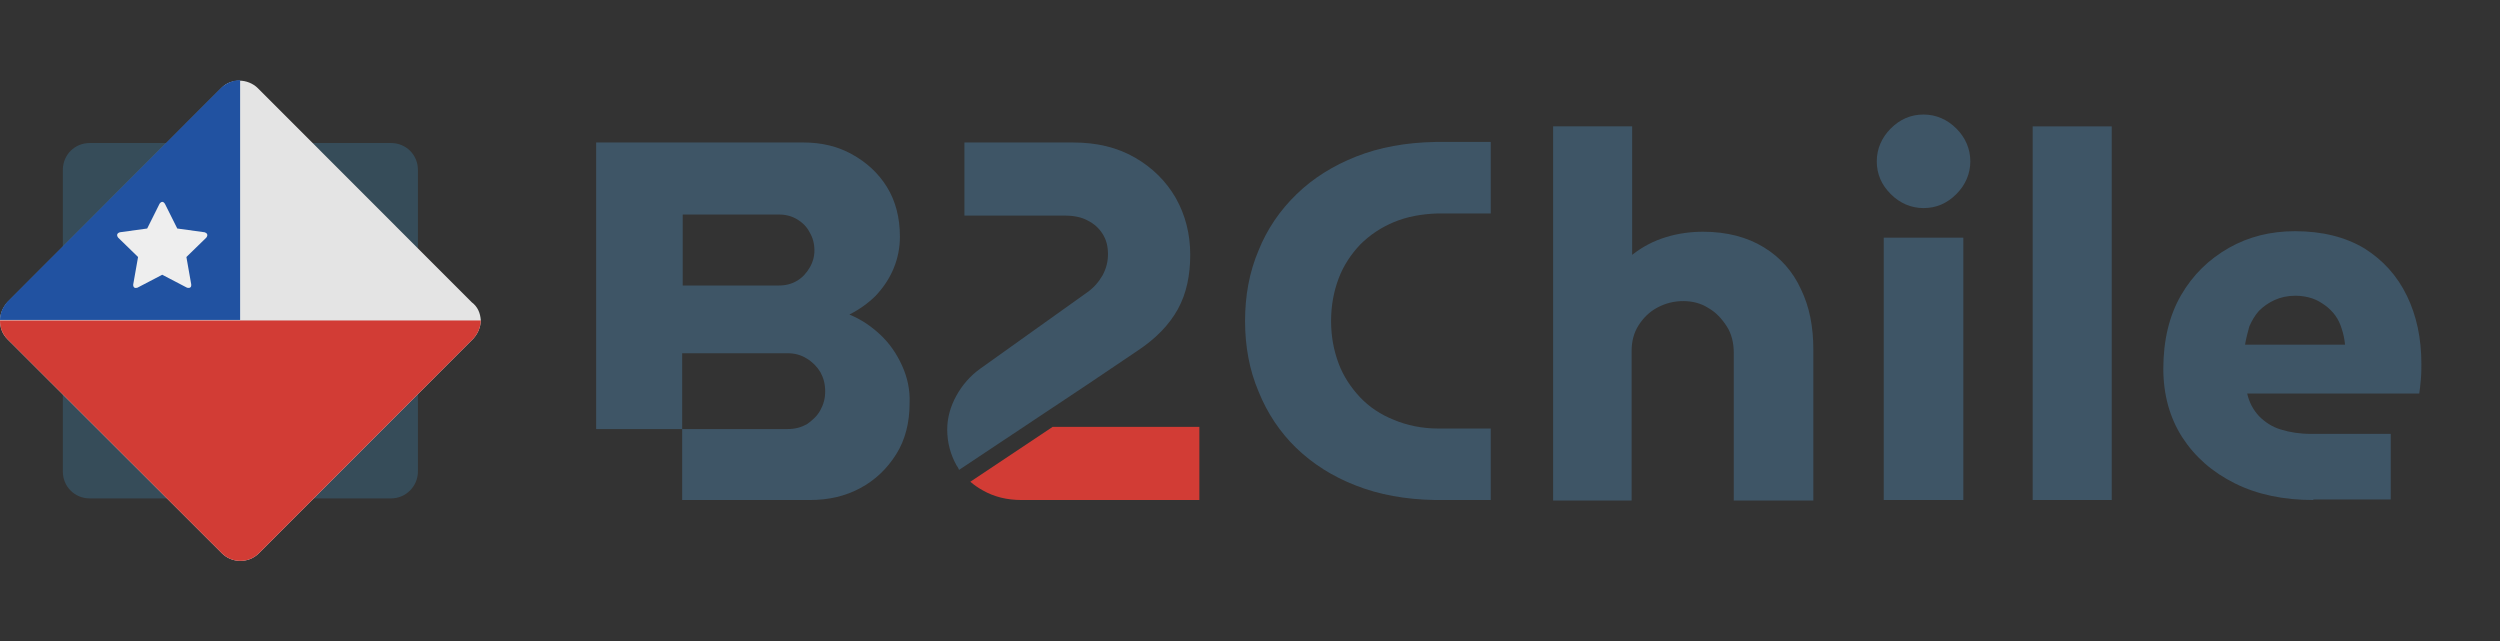
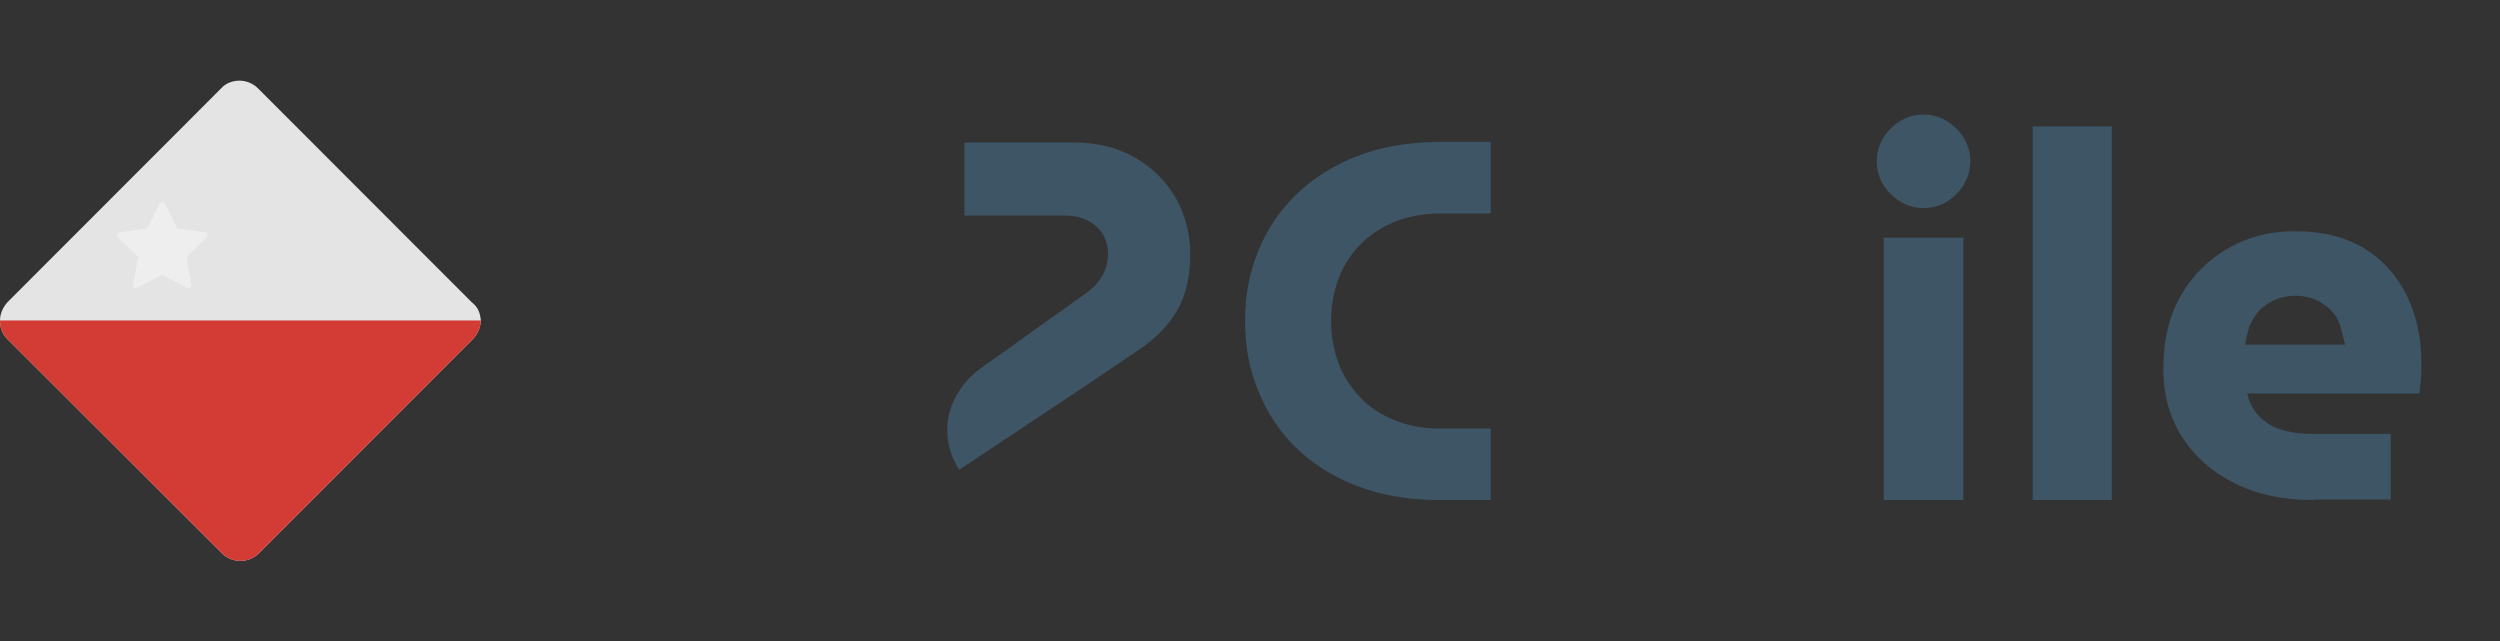
<svg xmlns="http://www.w3.org/2000/svg" width="780" height="200" viewBox="0 0 780 200" fill="none">
  <rect x="0" y="0" width="780" height="200" fill="#333333" stroke="none" />
-   <path d="M281.443 114.069C279.766 110.379 277.585 107.192 274.734 104.508C271.882 101.824 268.695 99.644 265.005 98.134C268.024 96.624 270.876 94.611 273.224 92.263C275.572 89.747 277.418 87.063 278.759 83.876C280.101 80.689 280.772 77.334 280.772 73.812C280.772 67.941 279.43 62.741 276.747 58.38C274.063 54.019 270.372 50.664 265.844 48.148C261.315 45.632 256.282 44.458 250.747 44.458H186V133.862H212.838V110.211H245.715C247.896 110.211 249.908 110.714 251.754 111.888C253.431 112.895 254.941 114.405 255.947 116.082C256.953 117.927 257.457 119.772 257.457 122.12C257.457 124.301 256.953 126.146 255.947 127.991C254.941 129.836 253.431 131.178 251.754 132.353C249.908 133.359 248.063 133.862 245.715 133.862H212.838V156.004H252.76C258.463 156.004 263.663 154.829 268.36 152.313C273.056 149.797 276.747 146.275 279.598 141.746C282.45 137.217 283.792 131.849 283.792 125.811C283.959 121.617 283.121 117.759 281.443 114.069ZM252.592 83.541C251.586 85.218 250.412 86.56 248.734 87.566C247.057 88.573 245.212 89.076 243.031 89.076H213.006V66.935H243.031C245.212 66.935 247.057 67.438 248.734 68.444C250.412 69.451 251.754 70.793 252.592 72.47C253.599 74.147 254.102 75.992 254.102 78.173C254.102 80.018 253.599 81.863 252.592 83.541Z" fill="#3E5566" />
-   <path d="M328.41 133.191L302.746 150.3C303.92 151.307 305.094 152.146 306.604 152.984C310.126 154.997 314.152 156.004 318.681 156.004H374.202V133.191H328.41Z" fill="#D23C35" />
  <path d="M366.822 61.735C363.803 56.535 359.609 52.341 354.074 49.154C348.539 45.967 342.165 44.458 334.784 44.458H300.901V67.27H332.268C335.12 67.27 337.468 67.773 339.313 68.78C341.326 69.786 342.836 71.128 344.01 72.973C345.184 74.818 345.687 76.831 345.687 79.347C345.687 81.528 345.184 83.708 344.01 85.889C342.836 87.902 341.326 89.747 339.145 91.257L305.765 115.075C302.746 117.256 300.23 120.108 298.385 123.462C296.54 126.817 295.533 130.34 295.533 134.03C295.533 138.056 296.54 141.746 298.385 145.101C298.72 145.604 299.056 146.107 299.224 146.61L339.816 119.604L354.745 109.54C360.616 105.682 364.809 101.321 367.493 96.457C370.177 91.592 371.351 85.889 371.351 79.515C371.351 72.973 369.841 67.102 366.822 61.735Z" fill="#3E5566" />
  <path d="M447.672 156.004C438.446 155.836 430.227 154.326 423.014 151.475C415.634 148.623 409.428 144.597 404.395 139.733C399.363 134.869 395.338 128.83 392.654 122.12C389.802 115.411 388.46 108.03 388.46 100.147C388.46 92.263 389.802 84.883 392.654 78.173C395.338 71.463 399.363 65.593 404.563 60.56C409.763 55.528 415.969 51.67 423.182 48.819C430.395 45.967 438.614 44.458 447.84 44.29H465.117V66.599H448.511C443.478 66.767 438.95 67.606 434.924 69.283C430.898 70.96 427.376 73.309 424.356 76.328C421.505 79.347 419.156 82.87 417.647 86.895C416.137 90.921 415.298 95.282 415.298 100.147C415.298 105.011 416.137 109.372 417.647 113.398C419.156 117.424 421.505 120.946 424.356 123.966C427.208 126.985 430.73 129.333 434.924 131.011C438.95 132.688 443.646 133.694 448.511 133.694H465.117V156.004H447.672Z" fill="#3E5566" />
-   <path d="M484.574 156.004V39.425H509.232V79.515C512.419 76.999 515.941 75.154 519.799 73.98C523.657 72.805 527.515 72.302 531.373 72.302C538.754 72.302 545.128 73.98 550.328 77.166C555.528 80.354 559.386 84.715 561.902 90.25C564.585 95.785 565.76 101.992 565.76 109.037V156.171H540.934V110.043C540.934 107.024 540.263 104.172 538.754 101.824C537.244 99.476 535.399 97.463 533.051 96.121C530.702 94.611 528.018 93.94 525.167 93.94C522.315 93.94 519.632 94.611 517.115 95.953C514.599 97.295 512.754 99.14 511.245 101.489C509.735 103.837 509.064 106.521 509.064 109.54V156.171H484.574V156.004Z" fill="#3E5566" />
  <path d="M600.146 64.922C596.288 64.922 592.765 63.412 589.914 60.56C587.062 57.709 585.553 54.354 585.553 50.328C585.553 46.471 587.062 42.948 589.914 40.096C592.765 37.245 596.12 35.735 600.146 35.735C604.004 35.735 607.526 37.245 610.378 40.096C613.23 42.948 614.739 46.471 614.739 50.328C614.739 54.186 613.23 57.709 610.378 60.56C607.526 63.412 604.172 64.922 600.146 64.922ZM587.733 156.004V74.147H612.559V156.004H587.733Z" fill="#3E5566" />
  <path d="M634.197 156.004V39.425H658.854V156.004H634.197Z" fill="#3E5566" />
-   <path d="M721.756 156.004C712.531 156.004 704.311 154.326 697.266 150.804C690.221 147.281 684.854 142.584 680.828 136.378C676.97 130.34 674.957 123.127 674.957 115.075C674.957 106.185 676.802 98.469 680.493 92.095C684.183 85.721 689.215 80.857 695.421 77.334C701.628 73.812 708.505 72.134 716.053 72.134C724.608 72.134 731.821 73.98 737.691 77.502C743.562 81.192 747.923 86.057 750.943 92.263C753.962 98.469 755.472 105.514 755.472 113.566C755.472 114.908 755.472 116.585 755.304 118.43C755.136 120.275 754.968 121.785 754.801 122.791H701.124C701.795 125.643 702.97 127.824 704.815 129.836C706.66 131.682 708.84 133.191 711.692 134.03C714.376 134.869 717.563 135.372 720.918 135.372H745.911V155.836H721.756V156.004ZM700.454 107.527H731.653C731.485 105.85 731.15 104.172 730.646 102.663C730.143 100.985 729.472 99.644 728.634 98.469C727.795 97.295 726.621 96.121 725.446 95.282C724.272 94.444 722.93 93.605 721.421 93.102C719.911 92.599 718.066 92.263 716.221 92.263C713.705 92.263 711.524 92.766 709.679 93.605C707.834 94.444 706.157 95.618 704.815 96.96C703.473 98.469 702.634 99.979 701.795 101.824C701.292 103.669 700.789 105.514 700.454 107.527Z" fill="#3E5566" />
-   <path d="M122.011 155.5H27.989C23.296 155.5 19.609 151.81 19.609 147.113V53.012C19.609 48.316 23.296 44.625 27.989 44.625H122.011C126.704 44.625 130.39 48.316 130.39 53.012V147.113C130.39 151.642 126.704 155.5 122.011 155.5Z" fill="#364C59" />
+   <path d="M721.756 156.004C712.531 156.004 704.311 154.326 697.266 150.804C690.221 147.281 684.854 142.584 680.828 136.378C676.97 130.34 674.957 123.127 674.957 115.075C674.957 106.185 676.802 98.469 680.493 92.095C684.183 85.721 689.215 80.857 695.421 77.334C701.628 73.812 708.505 72.134 716.053 72.134C724.608 72.134 731.821 73.98 737.691 77.502C743.562 81.192 747.923 86.057 750.943 92.263C753.962 98.469 755.472 105.514 755.472 113.566C755.472 114.908 755.472 116.585 755.304 118.43C755.136 120.275 754.968 121.785 754.801 122.791H701.124C701.795 125.643 702.97 127.824 704.815 129.836C706.66 131.682 708.84 133.191 711.692 134.03C714.376 134.869 717.563 135.372 720.918 135.372H745.911V155.836H721.756V156.004ZM700.454 107.527H731.653C730.143 100.985 729.472 99.644 728.634 98.469C727.795 97.295 726.621 96.121 725.446 95.282C724.272 94.444 722.93 93.605 721.421 93.102C719.911 92.599 718.066 92.263 716.221 92.263C713.705 92.263 711.524 92.766 709.679 93.605C707.834 94.444 706.157 95.618 704.815 96.96C703.473 98.469 702.634 99.979 701.795 101.824C701.292 103.669 700.789 105.514 700.454 107.527Z" fill="#3E5566" />
  <path d="M150 99.811C150 101.992 149.162 104.005 147.653 105.682L80.782 172.61C77.598 175.797 72.402 175.797 69.218 172.61L2.346 105.85C0.67 104.172 0 102.16 0 99.979C0 97.966 0.838 95.953 2.346 94.276L35.698 60.896L69.05 27.516C70.558 25.839 72.737 25.168 74.749 25.168C76.76 25.168 78.938 26.006 80.447 27.516L113.798 60.896L147.15 94.276C149.162 95.786 149.832 97.798 150 99.811Z" fill="#E4E4E4" />
  <path d="M150 99.811C150 101.992 149.162 104.005 147.653 105.682L80.782 172.61C77.598 175.797 72.402 175.797 69.218 172.61L2.346 105.85C0.67 104.172 0 102.16 0 99.979H150V99.811Z" fill="#D23C35" />
-   <path d="M74.916 25V99.811H0C0 97.798 0.838 95.786 2.346 94.108L35.698 60.728L69.05 27.348C70.726 25.839 72.905 25 74.916 25Z" fill="#2152A1" />
  <path d="M41.564 88.741L43.073 80.186L36.871 74.147C36.871 74.147 35.866 72.973 37.374 72.47L45.922 71.296L49.776 63.58C49.776 63.58 50.614 62.238 51.452 63.58L55.307 71.296L63.855 72.47C65.363 72.973 64.358 74.147 64.358 74.147L58.156 80.186L59.665 88.741C59.832 90.25 58.324 89.747 58.324 89.747L50.614 85.721L42.905 89.747C41.397 90.25 41.564 88.741 41.564 88.741Z" fill="#EEEEEE" />
</svg>